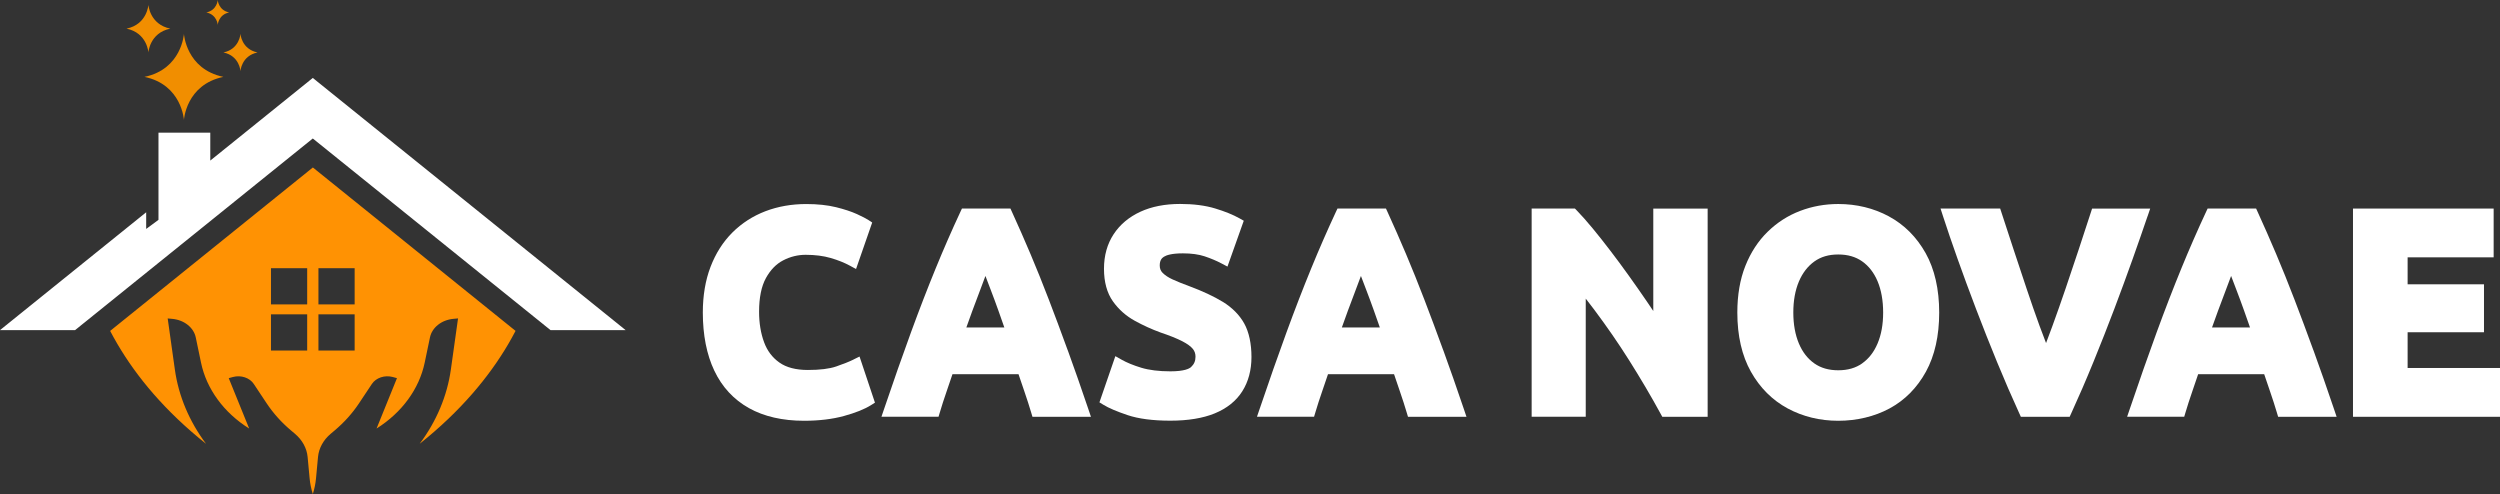
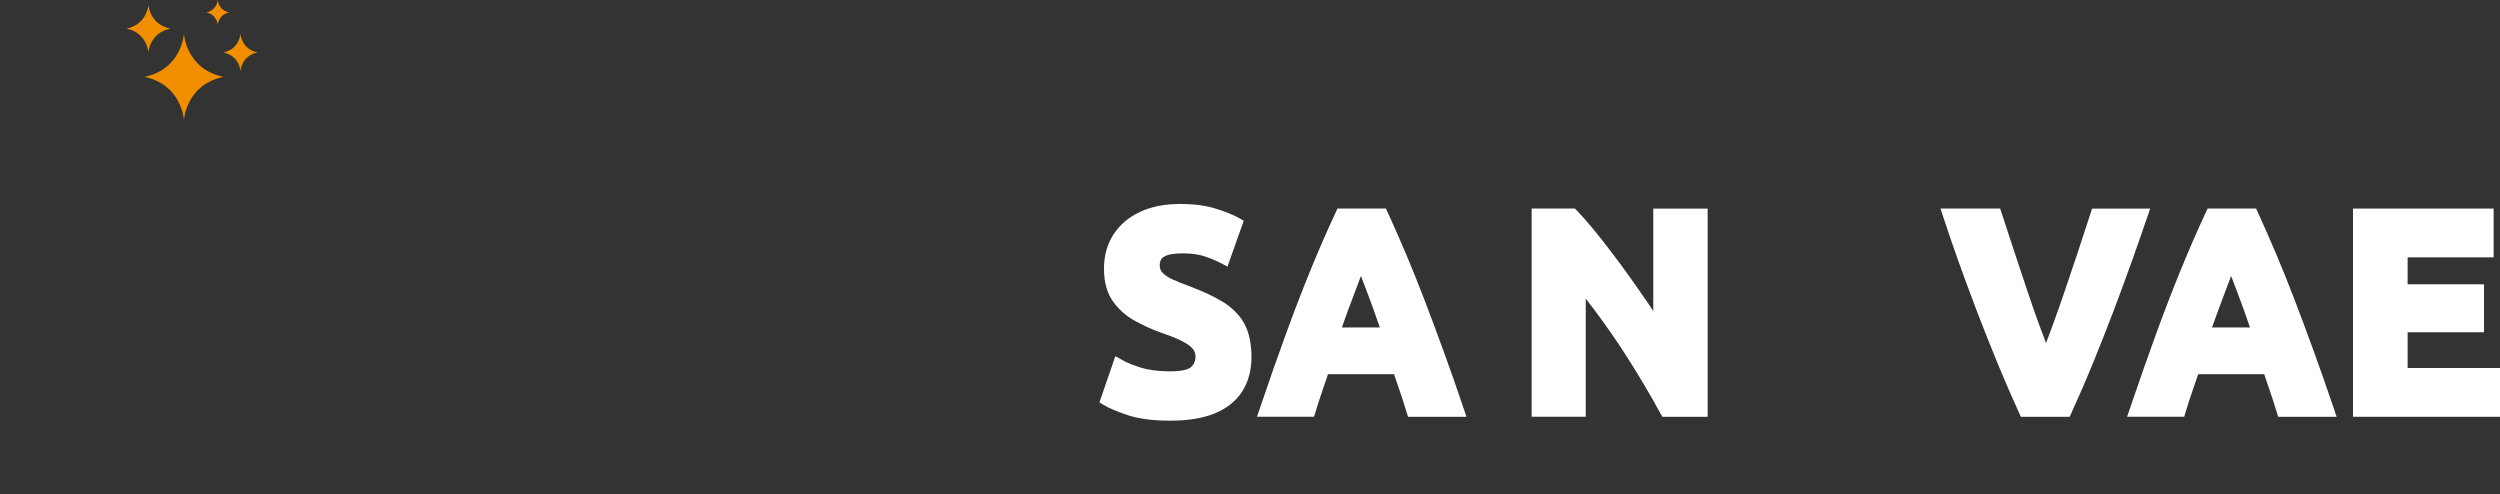
<svg xmlns="http://www.w3.org/2000/svg" id="Laag_2" data-name="Laag 2" viewBox="0 0 841.61 166.34">
  <rect x="0" y="0" width="841.61" height="166.34" fill="#333333" stroke="none" />
  <defs>
    <style>
      .cls-1 {
        fill: #ff9203;
      }

      .cls-2 {
        fill: #fff;
      }

      .cls-3 {
        fill: #f18e00;
      }
    </style>
  </defs>
  <g id="Laag_1-2" data-name="Laag 1">
    <g>
-       <path class="cls-2" d="M287.35,121.03c-1.47.72-3.43,1.51-5.85,2.34-2.29.79-5.5,1.18-9.53,1.18s-7.25-.84-9.59-2.5c-2.39-1.69-4.07-3.92-5.15-6.82-1.12-3.01-1.69-6.48-1.69-10.3,0-4.74.78-8.55,2.31-11.33,1.5-2.73,3.45-4.73,5.78-5.94,2.4-1.25,4.95-1.88,7.59-1.88,3.14,0,5.97.36,8.41,1.07,2.48.72,4.67,1.6,6.52,2.61l2.03,1.11,5.44-15.66-1.28-.84c-.77-.5-2.03-1.16-3.87-2-1.84-.84-4.21-1.62-7.03-2.32-2.86-.7-6.24-1.06-10.03-1.06-4.92,0-9.54.81-13.74,2.42-4.23,1.62-7.97,4.03-11.12,7.17-3.16,3.15-5.63,7.04-7.36,11.57-1.72,4.5-2.59,9.67-2.59,15.36,0,7.58,1.3,14.16,3.86,19.56,2.61,5.51,6.54,9.75,11.67,12.62,5.07,2.83,11.31,4.26,18.54,4.26,5.04,0,9.55-.54,13.42-1.6,3.93-1.08,6.93-2.28,9.15-3.67l1.31-.82-5.19-15.53-2.01.99Z" />
-       <path class="cls-2" d="M359.44,117.91c-2.2-6.05-4.34-11.8-6.37-17.08-2.04-5.32-4.11-10.46-6.15-15.29-2.04-4.82-4.14-9.59-6.24-14.19l-.52-1.14h-16.33l-.53,1.13c-2.84,6.09-5.65,12.52-8.34,19.09-2.69,6.56-5.48,13.78-8.29,21.46-2.81,7.68-5.86,16.37-9.06,25.83l-.88,2.58h19.22l.42-1.4c.66-2.24,1.42-4.59,2.25-6.98.67-1.95,1.35-3.94,2.02-5.94h22.24c.64,1.92,1.32,3.91,2.02,5.94.82,2.37,1.57,4.72,2.25,6.99l.42,1.4h19.69l-.87-2.58c-2.39-7.07-4.72-13.73-6.93-19.81ZM331.74,92.9c.52,1.38,1.11,2.92,1.76,4.62.83,2.14,1.71,4.54,2.63,7.11.64,1.8,1.3,3.67,1.97,5.6h-12.78c.67-1.91,1.35-3.78,2.01-5.58.94-2.57,1.84-4.97,2.68-7.13.64-1.67,1.23-3.21,1.73-4.62Z" />
      <path class="cls-2" d="M411.67,101.63c-3-1.84-6.83-3.63-11.4-5.33-2.04-.74-3.9-1.49-5.52-2.23-1.44-.66-2.59-1.42-3.4-2.26-.63-.65-.93-1.43-.93-2.46,0-1.77.74-2.48,1.38-2.9.82-.53,2.59-1.16,6.41-1.16,2.87,0,5.33.34,7.32,1,2.08.7,4,1.5,5.69,2.4l2,1.06,5.49-15.44-1.44-.81c-2.16-1.21-4.91-2.33-8.19-3.32-3.32-1.01-7.29-1.52-11.8-1.52-5.09,0-9.58.88-13.35,2.61-3.85,1.77-6.89,4.32-9.03,7.58-2.15,3.27-3.25,7.18-3.25,11.63s1.01,8.16,3.01,10.97c1.93,2.72,4.41,4.92,7.38,6.55,2.8,1.54,5.67,2.85,8.58,3.91,3.11,1.05,5.62,2.05,7.43,2.99,1.66.86,2.86,1.73,3.54,2.59.59.73.87,1.58.87,2.6,0,1.43-.48,2.54-1.5,3.48-.59.54-2.27,1.44-6.94,1.44-3.87,0-7.16-.41-9.78-1.2-2.67-.81-4.93-1.74-6.71-2.75l-2.05-1.16-5.36,15.55,1.34.82c1.81,1.11,4.48,2.24,8.14,3.48,3.68,1.24,8.53,1.87,14.41,1.87s10.93-.82,14.89-2.44c4.11-1.68,7.24-4.18,9.31-7.45,2.05-3.23,3.09-7.12,3.09-11.55s-.82-8.37-2.43-11.27c-1.61-2.89-4.05-5.35-7.23-7.31Z" />
      <path class="cls-2" d="M485.86,117.91c-2.2-6.05-4.34-11.8-6.37-17.08-2.04-5.32-4.11-10.46-6.15-15.29-2.04-4.82-4.14-9.59-6.24-14.19l-.52-1.14h-16.33l-.53,1.13c-2.84,6.09-5.65,12.52-8.34,19.09-2.69,6.56-5.48,13.78-8.29,21.46-2.81,7.68-5.86,16.37-9.06,25.83l-.88,2.58h19.22l.42-1.4c.66-2.24,1.42-4.59,2.25-6.98.67-1.95,1.35-3.94,2.02-5.94h22.24c.64,1.92,1.32,3.91,2.02,5.94.82,2.37,1.57,4.72,2.25,6.99l.42,1.4h19.69l-.87-2.58c-2.39-7.07-4.72-13.73-6.93-19.81ZM458.15,92.9c.52,1.38,1.11,2.92,1.76,4.62.83,2.14,1.71,4.54,2.63,7.11.64,1.8,1.3,3.67,1.97,5.6h-12.78c.67-1.91,1.35-3.78,2.01-5.58.94-2.57,1.84-4.97,2.68-7.13.64-1.67,1.23-3.21,1.73-4.62Z" />
      <path class="cls-2" d="M556.55,104.67c-.69-1.03-1.39-2.06-2.09-3.1-1.99-2.91-4.04-5.84-6.1-8.72-2.09-2.92-4.18-5.75-6.21-8.4-2.04-2.68-4.04-5.2-5.94-7.51-1.92-2.33-3.75-4.4-5.44-6.14l-.58-.59h-14.57v70.09h18.21v-39.77c.96,1.22,1.91,2.46,2.84,3.7,2.04,2.73,4.08,5.56,6.04,8.39,1.95,2.82,3.88,5.75,5.76,8.72,1.88,2.98,3.71,5.99,5.45,8.93,1.76,2.98,3.48,6.01,5.12,9.02l.56,1.02h15.27v-70.09h-18.3v34.46Z" />
-       <path class="cls-2" d="M635.87,72.83c-5.12-2.75-10.85-4.15-17.03-4.15-4.49,0-8.81.78-12.86,2.33-4.07,1.55-7.75,3.91-10.92,7.02-3.19,3.11-5.71,6.98-7.51,11.52-1.79,4.51-2.69,9.78-2.69,15.67,0,7.82,1.54,14.52,4.57,19.91,3.05,5.43,7.22,9.59,12.38,12.37,5.12,2.75,10.85,4.15,17.03,4.15s12.17-1.4,17.27-4.15c5.14-2.78,9.26-6.94,12.25-12.38,2.96-5.39,4.46-12.09,4.46-19.9s-1.54-14.61-4.57-20.01c-3.05-5.43-7.21-9.59-12.38-12.37ZM626.9,122.33c-2.22,1.56-4.86,2.32-8.06,2.32s-5.85-.76-8.07-2.32c-2.22-1.56-3.96-3.8-5.17-6.66-1.25-2.96-1.89-6.47-1.89-10.46s.63-7.5,1.89-10.46c1.21-2.86,2.96-5.12,5.18-6.72,2.22-1.59,4.85-2.36,8.05-2.36s5.84.76,8.06,2.32c2.22,1.56,3.96,3.8,5.17,6.66,1.25,2.96,1.89,6.51,1.89,10.55s-.63,7.5-1.89,10.46c-1.21,2.86-2.95,5.1-5.17,6.66Z" />
      <path class="cls-2" d="M722.97,72.8l.88-2.58h-19.56l-.44,1.35c-1.22,3.78-2.58,7.92-4.03,12.31-1.46,4.4-2.96,8.87-4.45,13.26-1.51,4.43-3,8.67-4.44,12.61-.75,2.04-1.46,3.96-2.14,5.74-.69-1.78-1.42-3.7-2.17-5.75-1.43-3.92-2.91-8.16-4.39-12.6-1.48-4.45-2.95-8.88-4.41-13.27-1.44-4.34-2.79-8.48-4.03-12.31l-.44-1.35h-20.08l.83,2.56c1.36,4.21,3.01,9.03,4.89,14.33,1.89,5.32,3.98,11,6.23,16.9,2.26,5.93,4.64,11.94,7.07,17.86,2.44,5.95,4.97,11.77,7.5,17.31l.52,1.14h16.43l.52-1.14c2.53-5.53,5.06-11.37,7.5-17.36,2.45-5.99,4.81-12,7.03-17.86,2.2-5.82,4.28-11.49,6.19-16.85,1.86-5.25,3.54-10.06,4.98-14.3Z" />
      <path class="cls-2" d="M778.79,117.91c-2.2-6.05-4.34-11.8-6.37-17.08-2.04-5.32-4.11-10.46-6.15-15.29-2.04-4.82-4.14-9.59-6.24-14.19l-.52-1.14h-16.33l-.53,1.13c-2.84,6.09-5.65,12.52-8.34,19.09-2.69,6.56-5.48,13.78-8.29,21.46-2.81,7.68-5.86,16.37-9.06,25.83l-.88,2.58h19.22l.42-1.4c.66-2.24,1.42-4.59,2.25-6.98.67-1.95,1.35-3.94,2.02-5.94h22.24c.64,1.92,1.32,3.91,2.02,5.94.82,2.37,1.57,4.72,2.25,6.99l.42,1.4h19.69l-.87-2.58c-2.39-7.07-4.72-13.73-6.93-19.81ZM751.09,92.9c.52,1.38,1.11,2.92,1.76,4.62.83,2.14,1.71,4.54,2.63,7.11.64,1.8,1.3,3.67,1.97,5.6h-12.78c.67-1.91,1.35-3.78,2.01-5.58.94-2.57,1.84-4.97,2.68-7.13.64-1.67,1.23-3.21,1.73-4.62Z" />
      <polygon class="cls-2" points="810.51 123.88 810.51 111.85 836.22 111.85 836.22 95.71 810.51 95.71 810.51 86.63 839.47 86.63 839.47 70.21 792.12 70.21 792.12 140.31 841.61 140.31 841.61 123.88 810.51 123.88" />
    </g>
    <g>
-       <path class="cls-1" d="M105.31,56.39l-68.23,55.01c.76,1.47,1.59,2.95,2.47,4.45,6.48,11.04,16.04,22.59,29.82,33.56-5.65-7.55-9.26-16.1-10.51-25.03l-2.41-17.18,1.51.14c4,.35,7.24,2.9,7.94,6.25l1.77,8.48c.92,4.44,2.84,8.64,5.59,12.41,2.75,3.77,6.34,7.1,10.62,9.78l-6.88-16.96,1.43-.39c2.7-.72,5.62.26,7,2.34l4.34,6.53c2.21,3.32,4.94,6.38,8.13,9.07l1.41,1.19c2.47,2.09,3.98,4.86,4.25,7.8l.67,7.17c.17,1.8.53,3.58,1.08,5.32.55-1.74.91-3.52,1.08-5.32l.67-7.17c.28-2.95,1.78-5.71,4.26-7.8l1.41-1.19c3.19-2.7,5.92-5.75,8.13-9.07l4.34-6.53c1.39-2.08,4.31-3.06,7.01-2.34l1.43.39-6.87,16.96c8.55-5.38,14.35-13.32,16.21-22.2l1.77-8.48c.7-3.35,3.94-5.9,7.94-6.25l1.51-.14-2.41,17.18c-1.25,8.93-4.86,17.48-10.51,25.03,13.78-10.97,23.33-22.51,29.82-33.56.87-1.5,1.7-2.98,2.46-4.45l-68.23-55.01ZM103.41,118.01h-12.19v-12.19h12.19v12.19ZM103.41,102.47h-12.19v-12.19h12.19v12.19ZM119.39,118.01h-12.19v-12.19h12.19v12.19ZM119.39,102.47h-12.19v-12.19h12.19v12.19Z" />
-       <polygon class="cls-2" points="210.61 111.13 185.33 111.13 183.34 109.53 105.3 46.62 27.26 109.53 25.28 111.13 0 111.13 20.02 94.99 49.21 71.46 49.21 77.07 53.35 74.01 53.35 44.67 70.79 44.67 70.79 54.06 105.3 26.24 190.59 94.99 210.61 111.13" />
      <g>
        <path class="cls-3" d="M48.64,25.88c12.56,2.61,13.28,14.48,13.28,14.48,0,0,.72-11.87,13.28-14.48-12.56-2.61-13.28-14.48-13.28-14.48,0,0-.72,11.87-13.28,14.48Z" />
        <path class="cls-3" d="M80.95,23.92s.31-5.13,5.74-6.26c-5.43-1.13-5.74-6.26-5.74-6.26,0,0-.31,5.13-5.74,6.26,5.43,1.13,5.74,6.26,5.74,6.26Z" />
        <path class="cls-3" d="M49.96,17.66s.4-6.58,7.36-8.02c-6.96-1.45-7.36-8.02-7.36-8.02,0,0-.4,6.58-7.36,8.02,6.96,1.45,7.36,8.02,7.36,8.02Z" />
        <path class="cls-3" d="M73.3,8.37s.21-3.43,3.84-4.18c-3.63-.75-3.84-4.18-3.84-4.18,0,0-.21,3.43-3.84,4.18,3.63.75,3.84,4.18,3.84,4.18Z" />
      </g>
    </g>
  </g>
</svg>